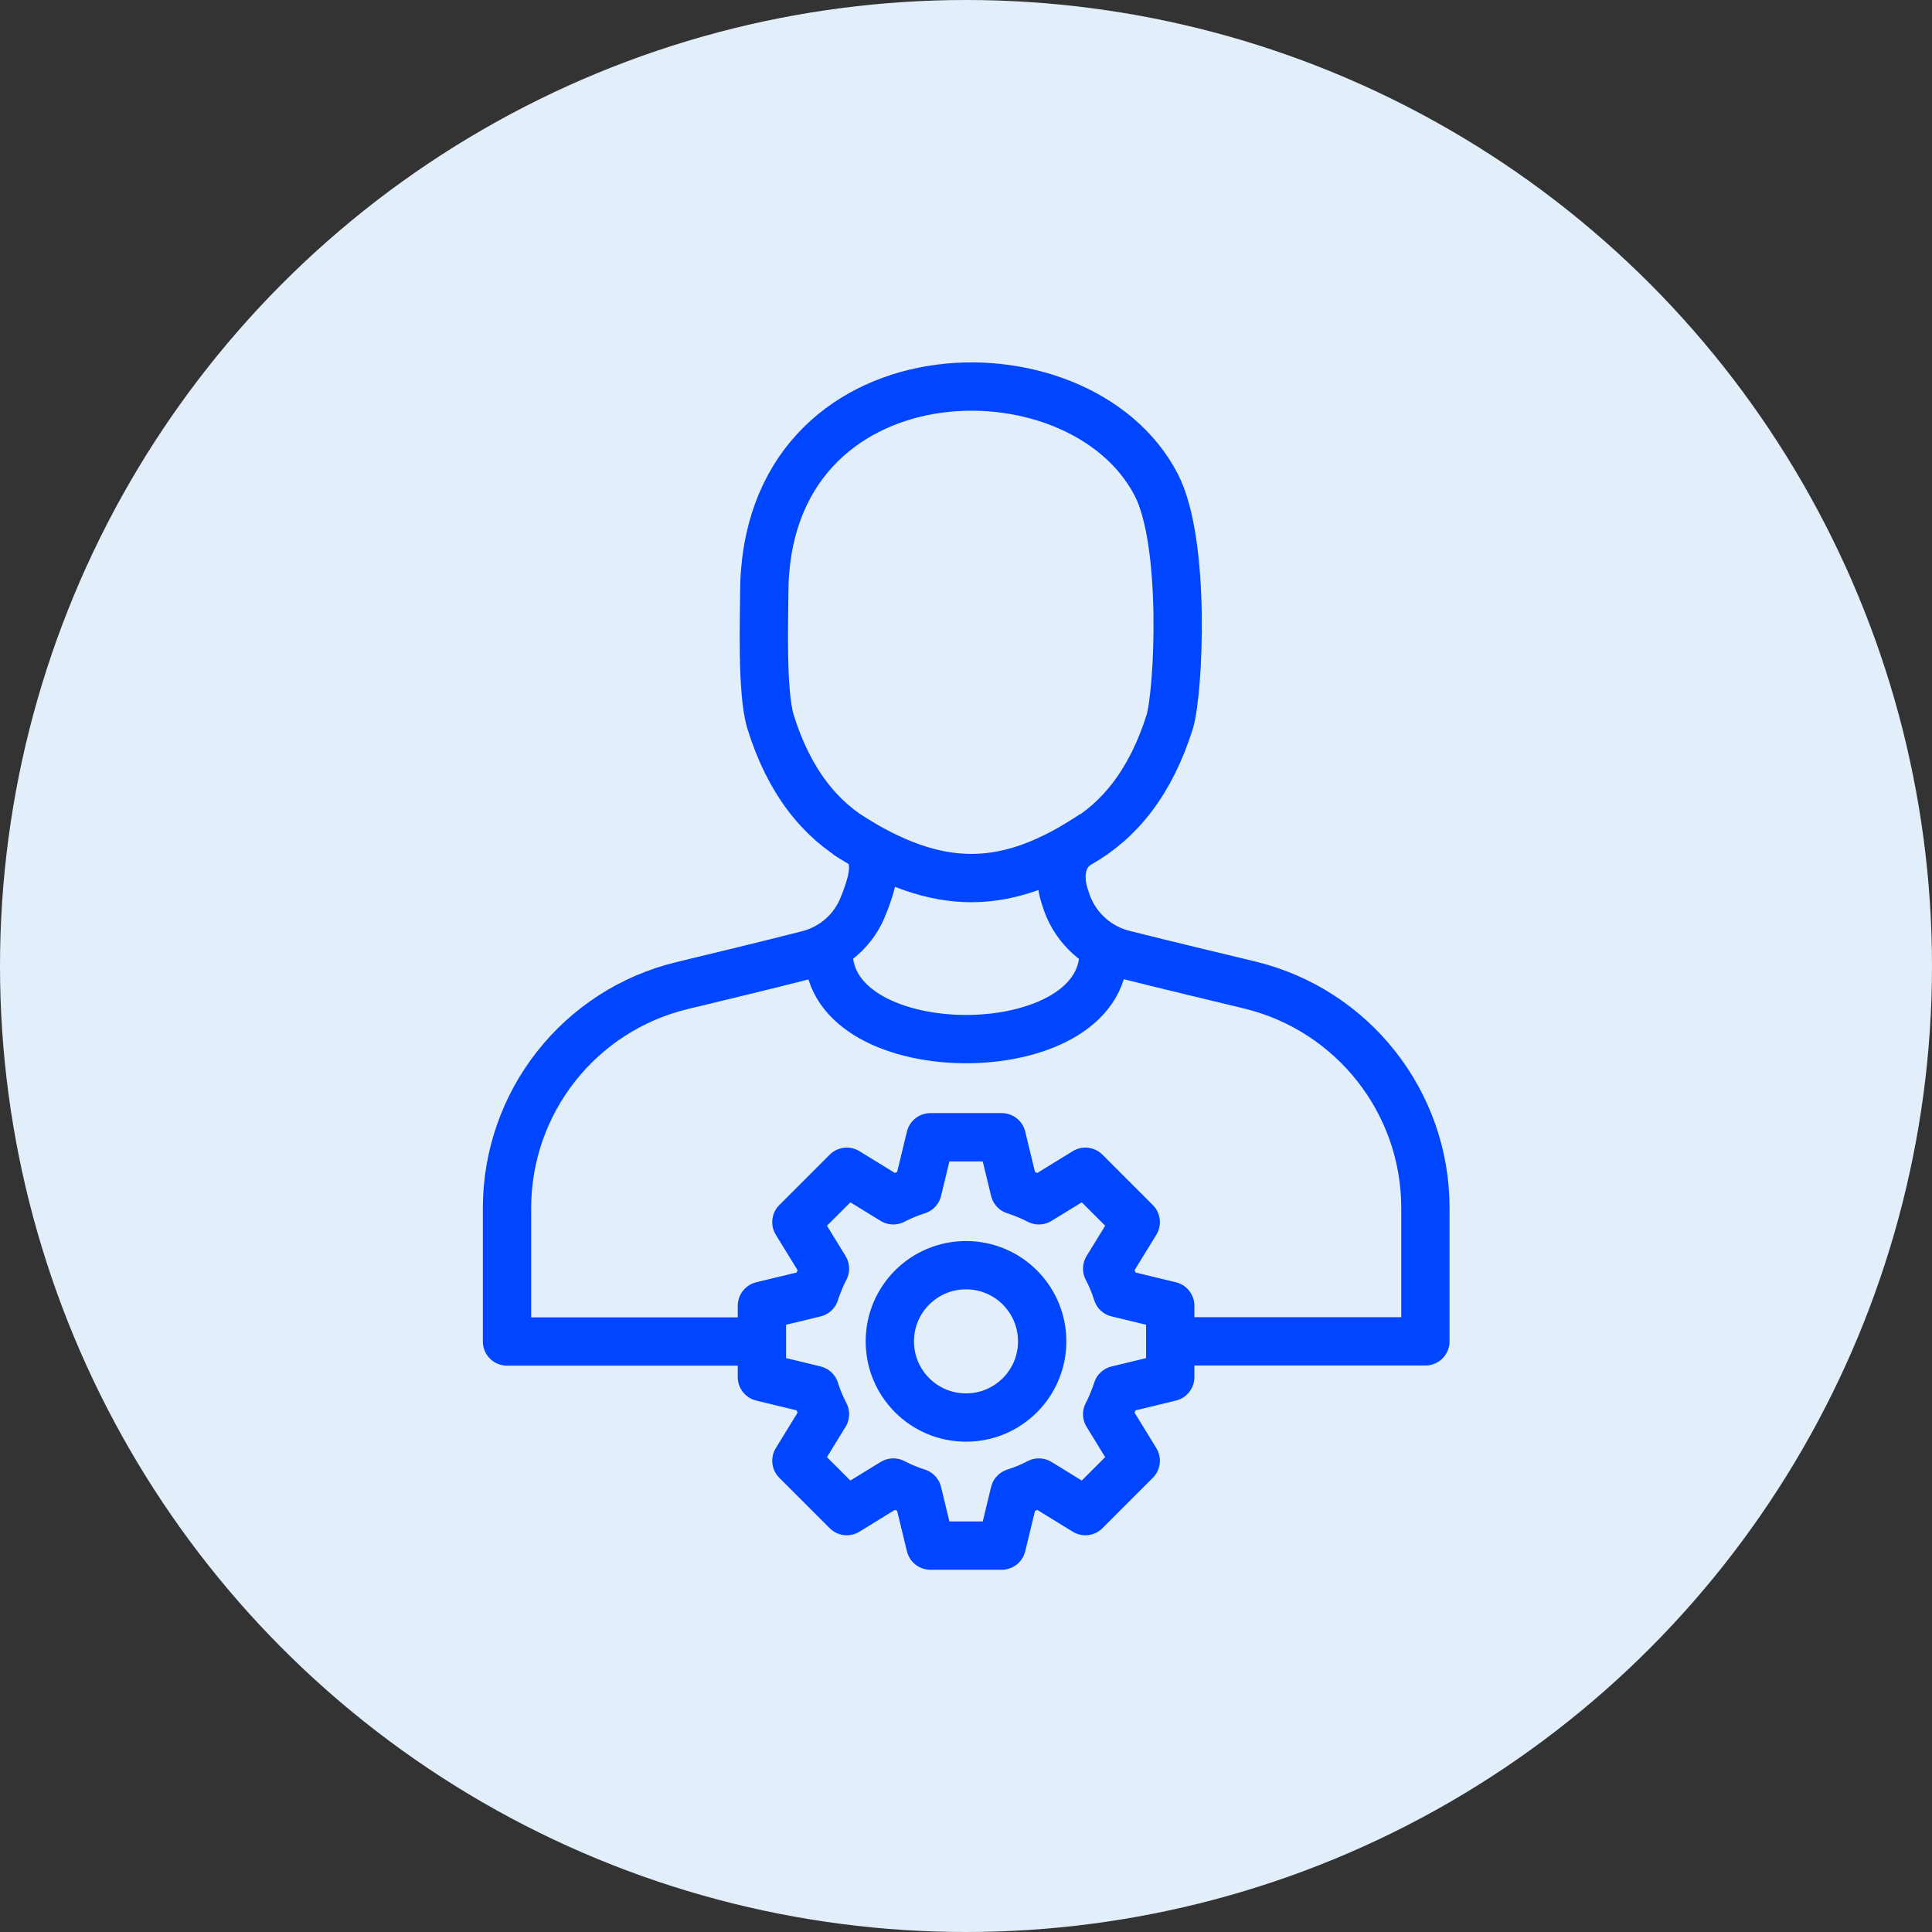
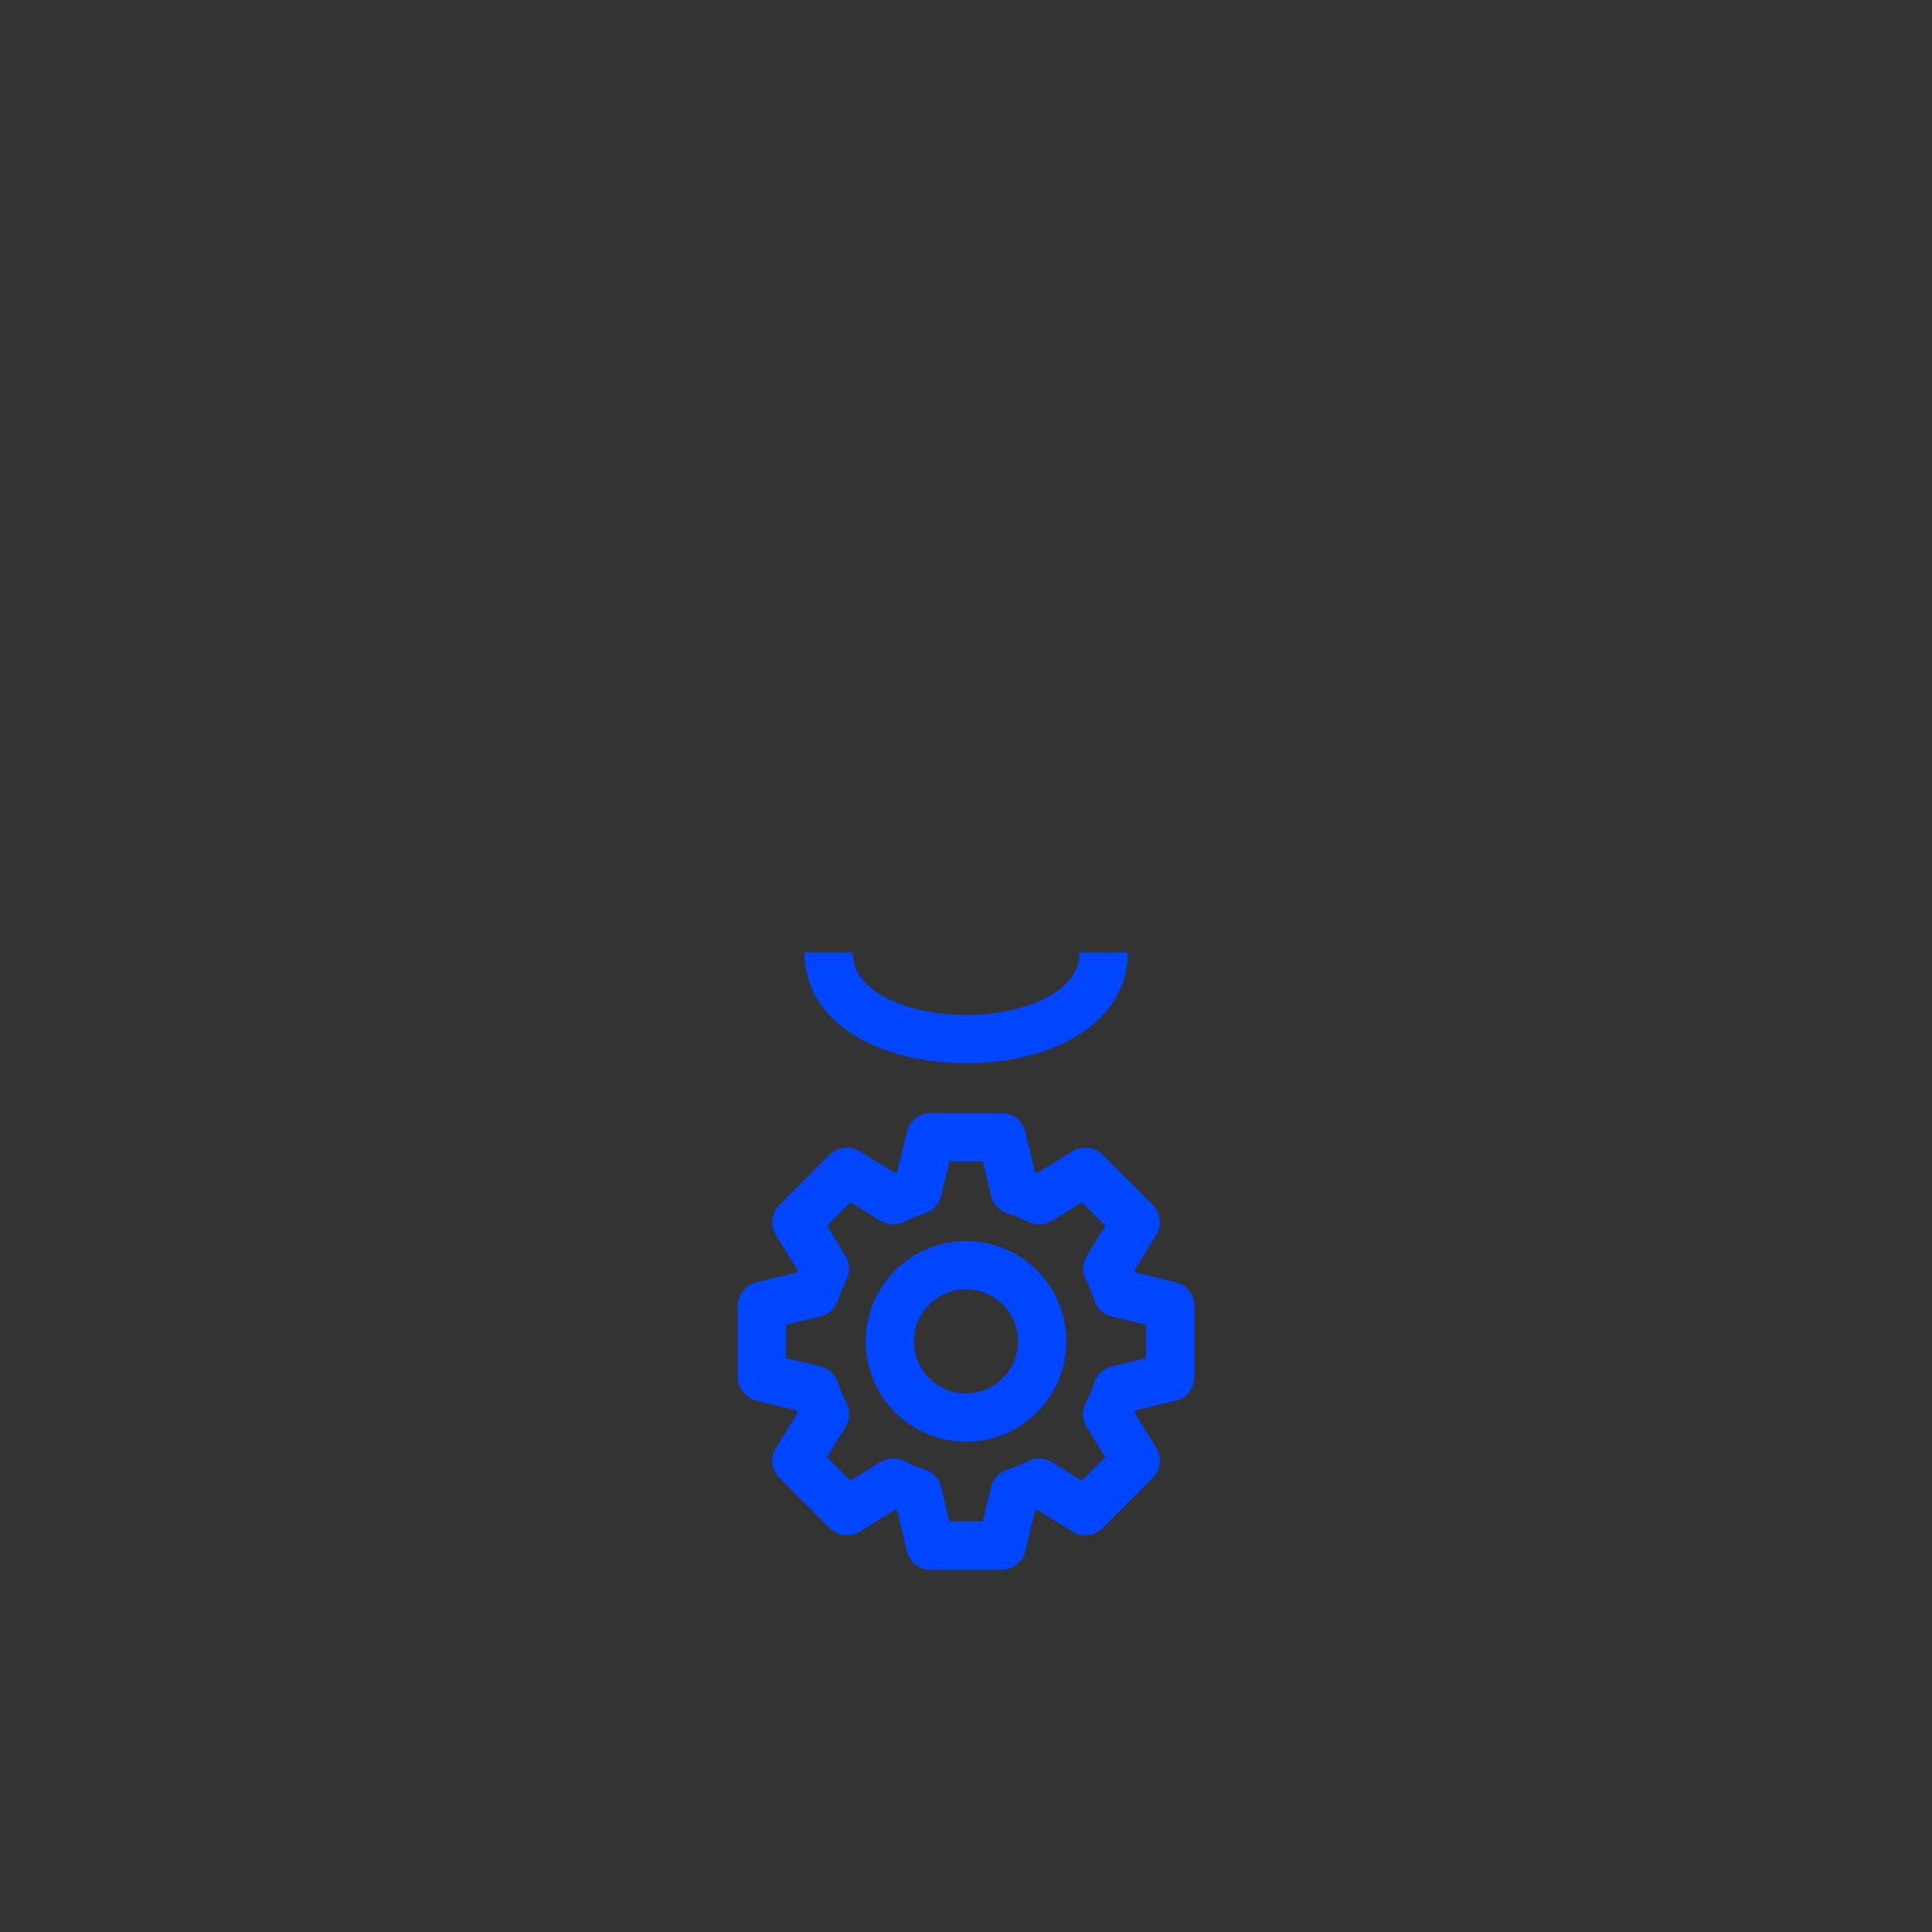
<svg xmlns="http://www.w3.org/2000/svg" id="Layer_2" viewBox="0 0 140 140">
  <rect x="0" y="0" width="140" height="140" fill="#333333" stroke="none" />
  <defs>
    <style>.cls-1{fill:none;stroke:#0045ff;stroke-linejoin:round;stroke-width:3.5px;}.cls-2{fill:#e2eefa;}</style>
  </defs>
  <g id="Layer_1-2">
-     <circle class="cls-2" cx="70" cy="70" r="70" />
    <g>
      <path class="cls-1" d="M60.04,69.02c0,8.37,19.93,8.37,19.93,0" />
-       <path class="cls-1" d="M79.26,60.44c-6.22,4.14-11.16,4.36-17.94,0" />
-       <path class="cls-1" d="M85.08,97.2h18.21v-9.67c0-7.66-5.26-14.34-12.72-16.15-2.78-.67-5.88-1.41-9.15-2.23-1.89-.47-3.42-1.86-4.09-3.67-.05-.15-.1-.3-.15-.45-.52-1.51-.32-3.17,1.09-3.94,2.88-1.64,5.13-4.44,6.5-8.81,.64-2.16,1.19-12.97-.99-17.16-5.61-10.81-28.4-10.14-28.4,7.91,0,1.66-.2,7.09,.45,9.25,1.34,4.34,3.6,7.14,6.47,8.76,1.39,.82,1.04,2.48,.5,3.97-.07,.2-.15,.4-.22,.57-.67,1.79-2.18,3.13-4.04,3.6-3.22,.82-6.3,1.56-9.08,2.23-7.47,1.79-12.72,8.46-12.72,16.15v9.65h18.33" />
      <g>
        <path class="cls-1" d="M75.52,97.2c0,3.05-2.47,5.52-5.52,5.52s-5.52-2.47-5.52-5.52,2.47-5.52,5.52-5.52c3.05,0,5.52,2.47,5.52,5.52Z" />
        <path class="cls-1" d="M64.73,107.43l-3.37,2.07-3.65-3.65,2.07-3.37c-.29-.56-.54-1.15-.73-1.76l-3.84-.93v-5.17l3.84-.93c.2-.61,.44-1.2,.73-1.76l-2.07-3.37,3.65-3.65,3.37,2.07c.56-.29,1.15-.54,1.76-.73l.93-3.84h5.17l.93,3.84c.61,.2,1.2,.44,1.76,.73l3.37-2.07,3.65,3.65-2.07,3.37c.29,.56,.54,1.15,.73,1.76l3.84,.93v5.17l-3.84,.93c-.2,.61-.44,1.2-.73,1.76l2.07,3.37-3.65,3.65-3.37-2.07c-.56,.29-1.15,.54-1.76,.73l-.93,3.84h-5.17l-.93-3.84c-.61-.19-1.19-.44-1.76-.73Z" />
      </g>
    </g>
  </g>
</svg>